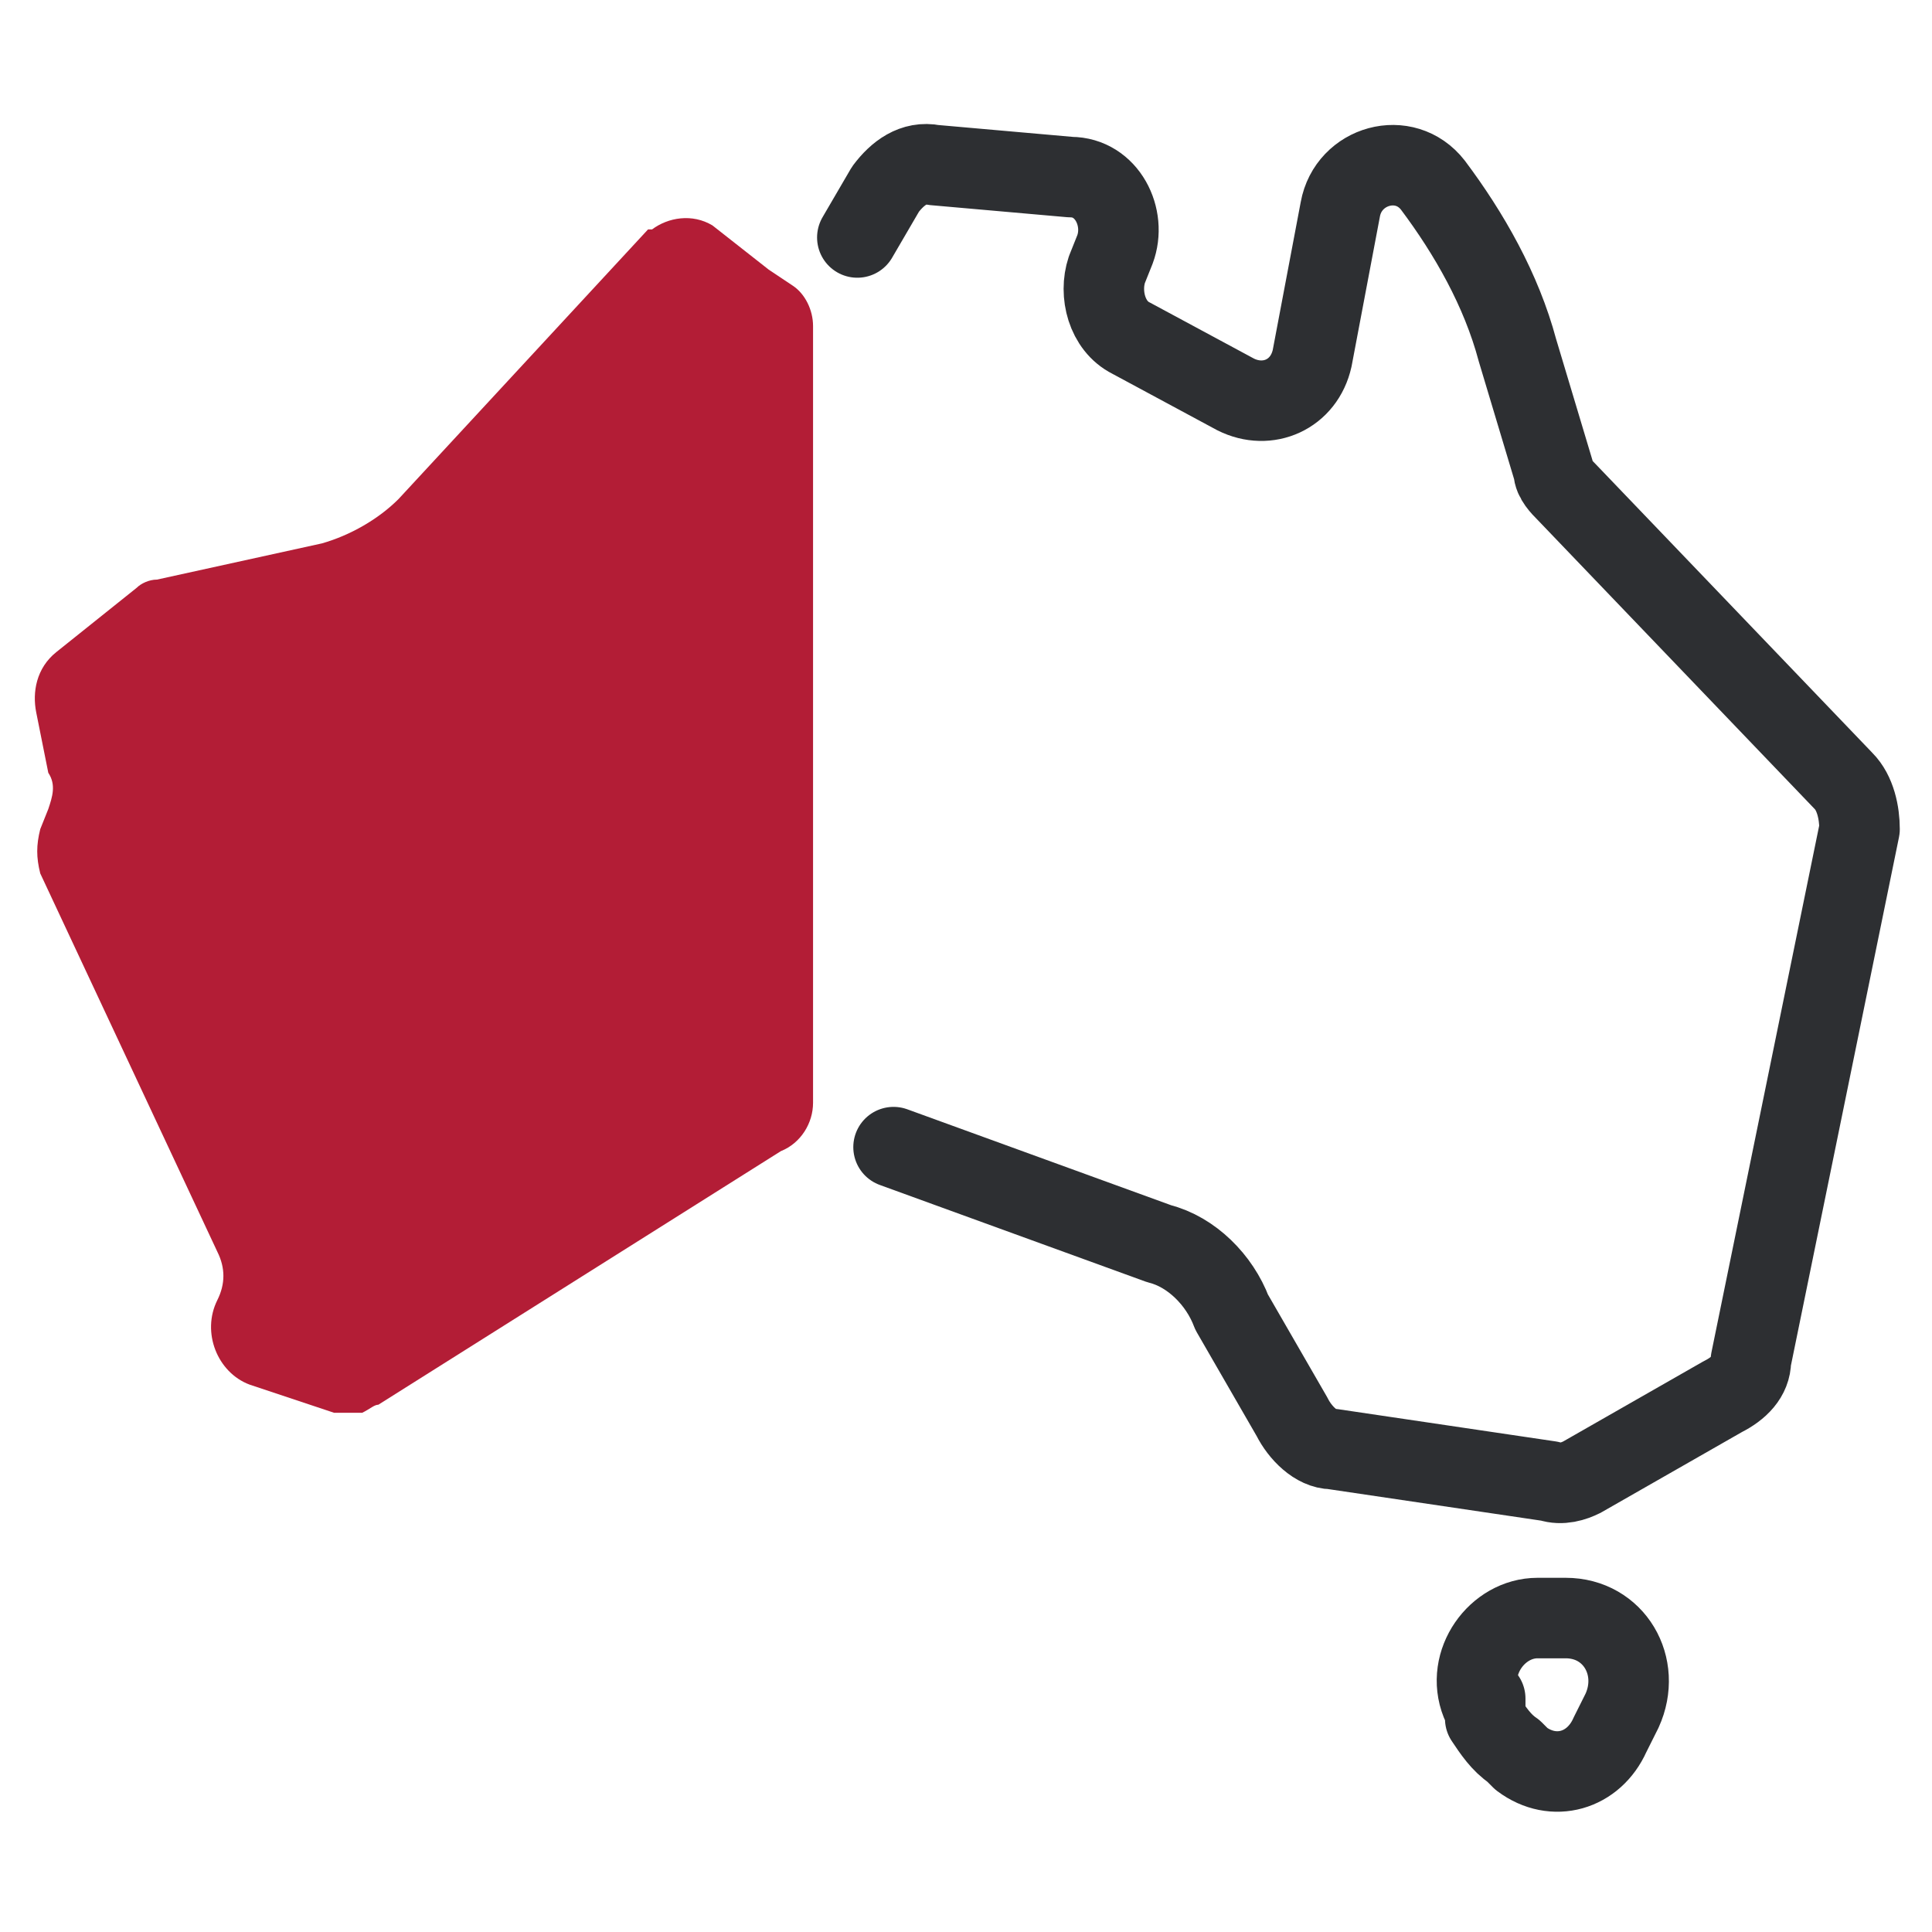
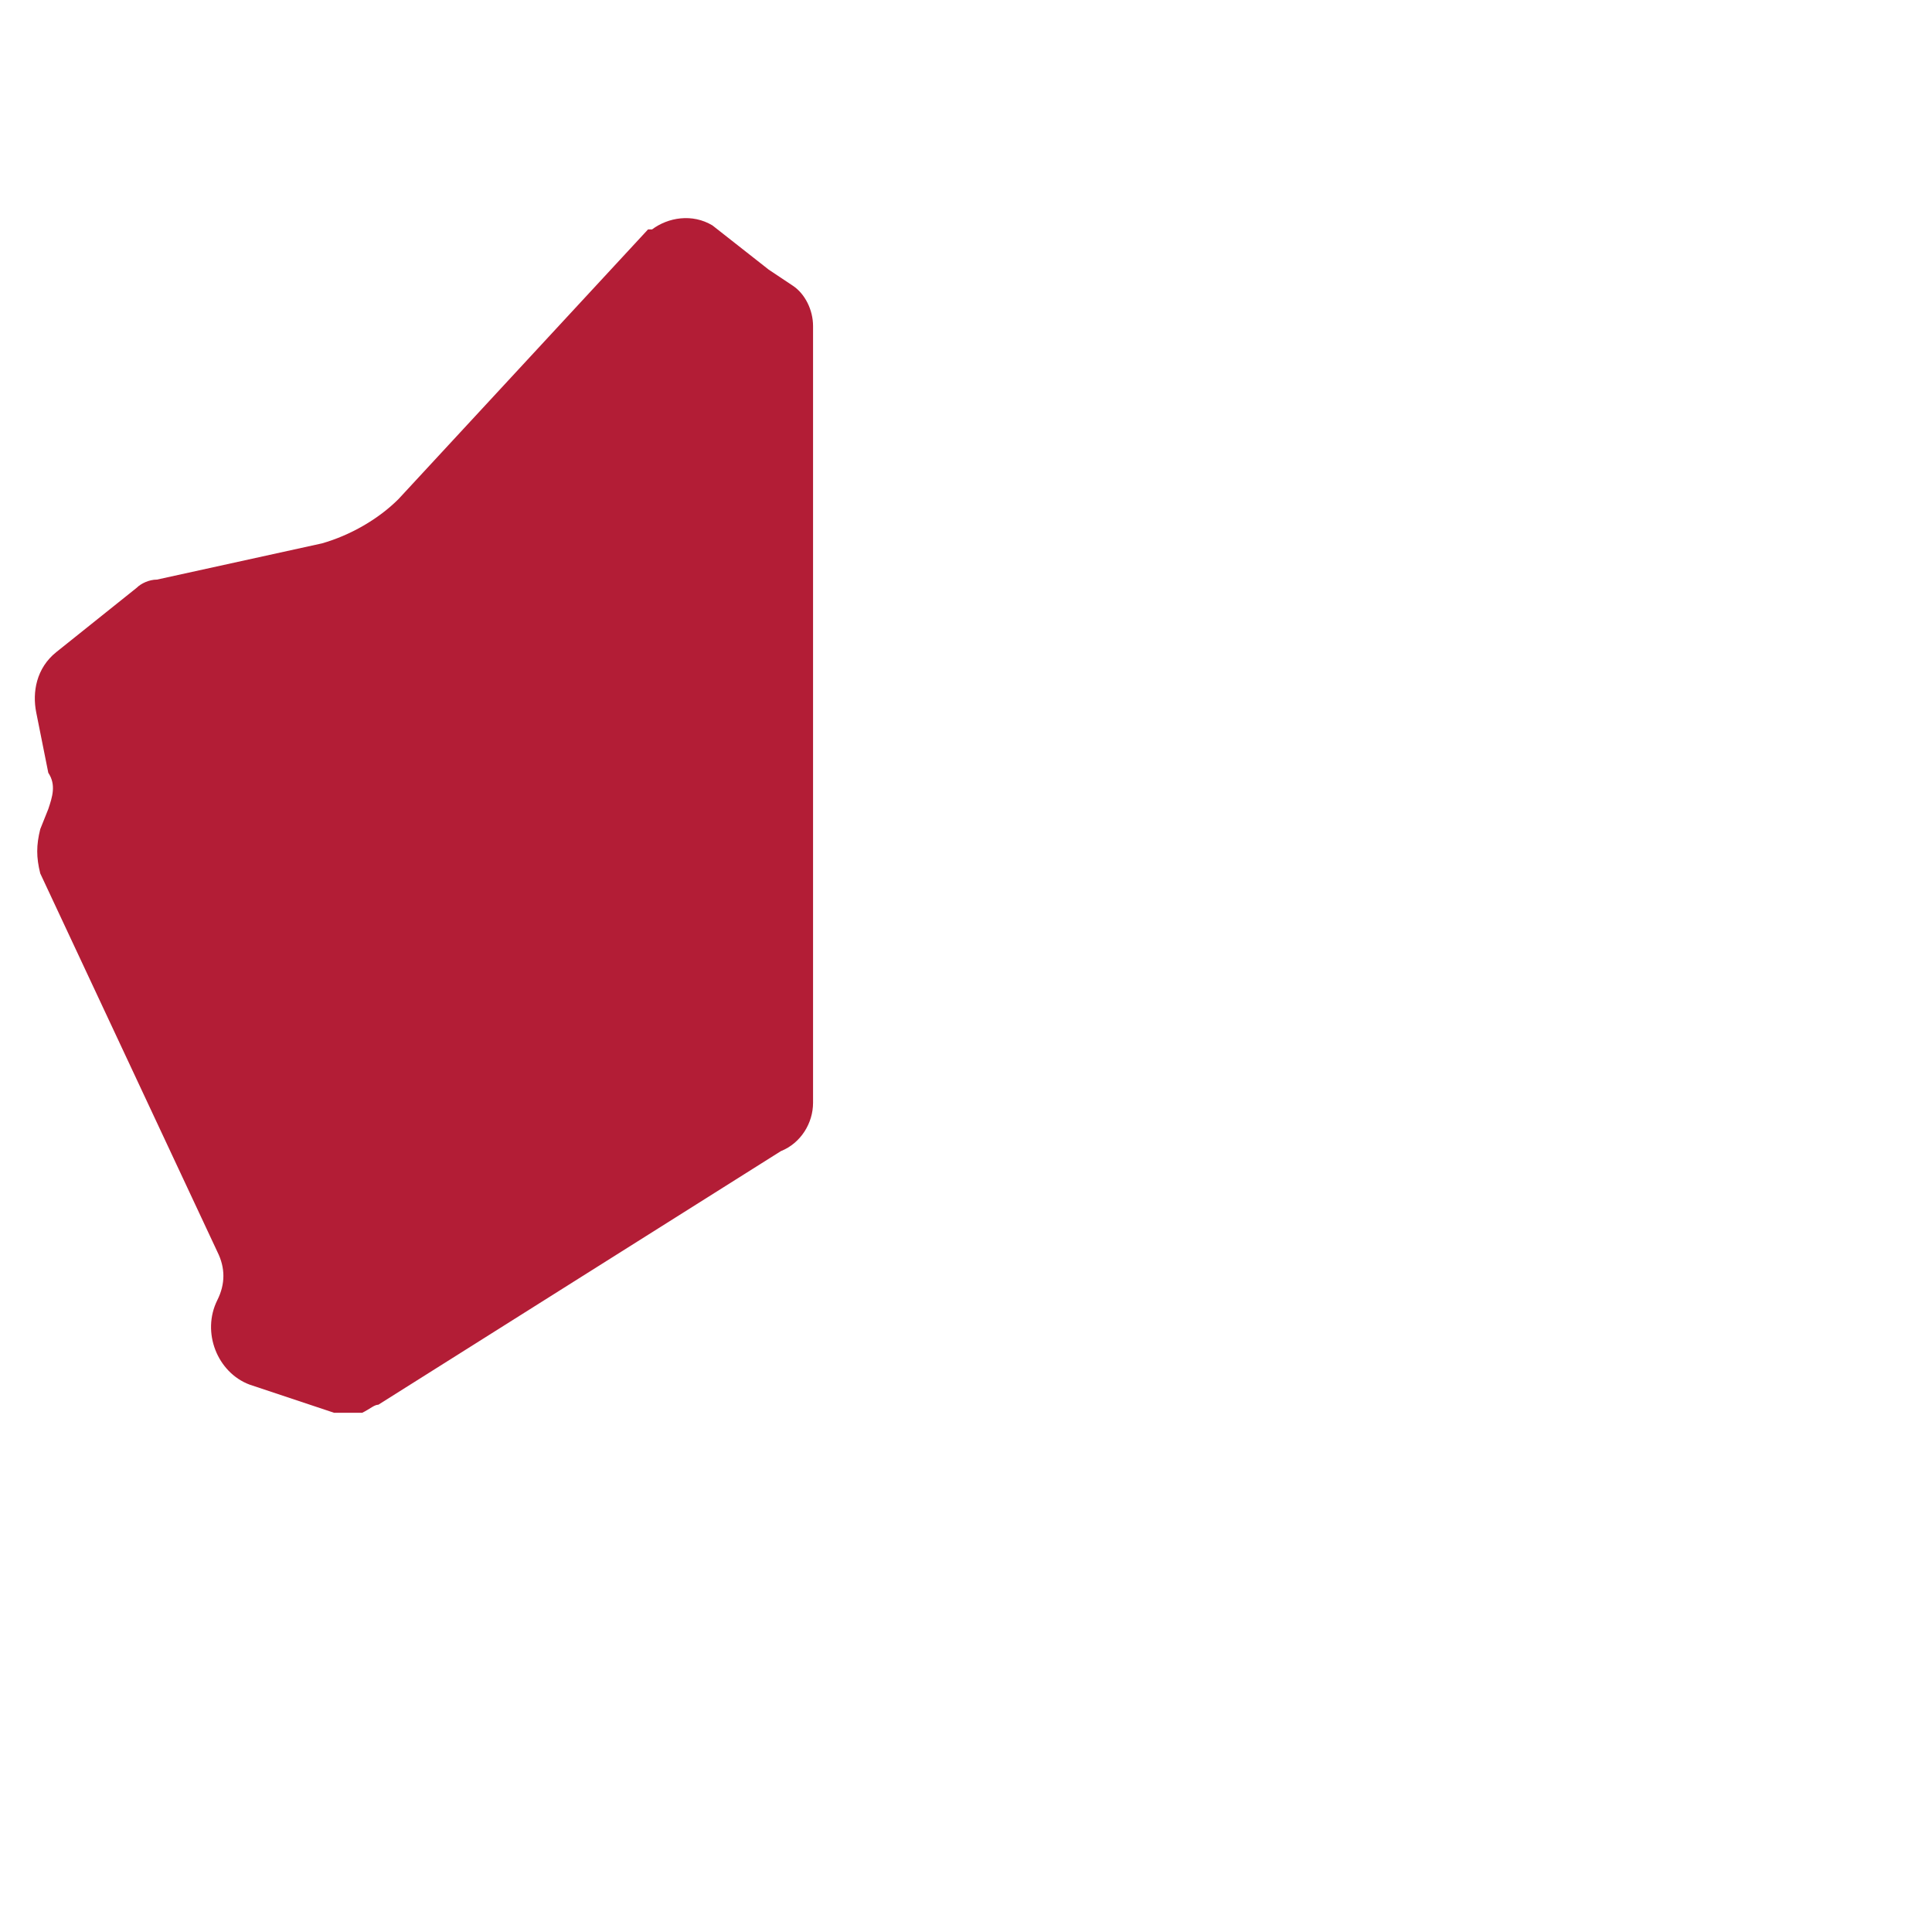
<svg xmlns="http://www.w3.org/2000/svg" id="Icons" width="48" height="48" version="1.1" viewBox="0 0 48 48">
  <defs>
    <style>
      .st0 {
        fill: #b31d36;
      }

      .st1 {
        fill: none;
        stroke: #2d2f32;
        stroke-linecap: round;
        stroke-linejoin: round;
        stroke-width: 2px;
      }
    </style>
  </defs>
-   <path class="st1" d="M21.3,5.9l.7-1.2c.3-.4.7-.7,1.2-.6l3.4.3c.9,0,1.4,1,1.1,1.8l-.2.5c-.2.6,0,1.4.6,1.7l2.6,1.4c.8.4,1.7,0,1.9-.9l.7-3.7c.2-1.1,1.6-1.5,2.3-.6h0c.9,1.2,1.7,2.6,2.1,4.1l.9,3c0,.2.2.4.3.5l6.9,7.2c.3.3.4.8.4,1.2l-2.7,13.2c0,.4-.3.7-.7.9l-3.5,2c-.2.1-.5.2-.8.1l-5.4-.8c-.4,0-.8-.4-1-.8l-1.5-2.6c-.3-.8-1-1.5-1.8-1.7l-6.6-2.4" />
-   <path class="st1" d="M36.9,42.2v.5c.2.3.4.6.7.8l.2.2c.8.6,1.8.3,2.2-.6l.3-.6c.5-1.1-.2-2.3-1.4-2.3h-.7c-1,0-1.8,1.1-1.4,2.1Z" />
  <path class="st0" d="M16.2,5.7c.4-.3,1-.4,1.5-.1l1.4,1.1.6.4c.3.2.5.6.5,1v19.3c0,.5-.3,1-.8,1.2h0s-10,6.3-10,6.3c-.1,0-.2.1-.4.2-.2,0-.5,0-.7,0l-2.1-.7c-.8-.3-1.2-1.3-.8-2.1h0c.2-.4.2-.8,0-1.2L1,21.7c-.1-.4-.1-.7,0-1.1l.2-.5c.1-.3.2-.6,0-.9l-.3-1.5c-.1-.5,0-1.1.5-1.5l2-1.6c.1-.1.3-.2.5-.2l4.1-.9c.7-.2,1.4-.6,1.9-1.1l6.2-6.7Z" />
</svg>